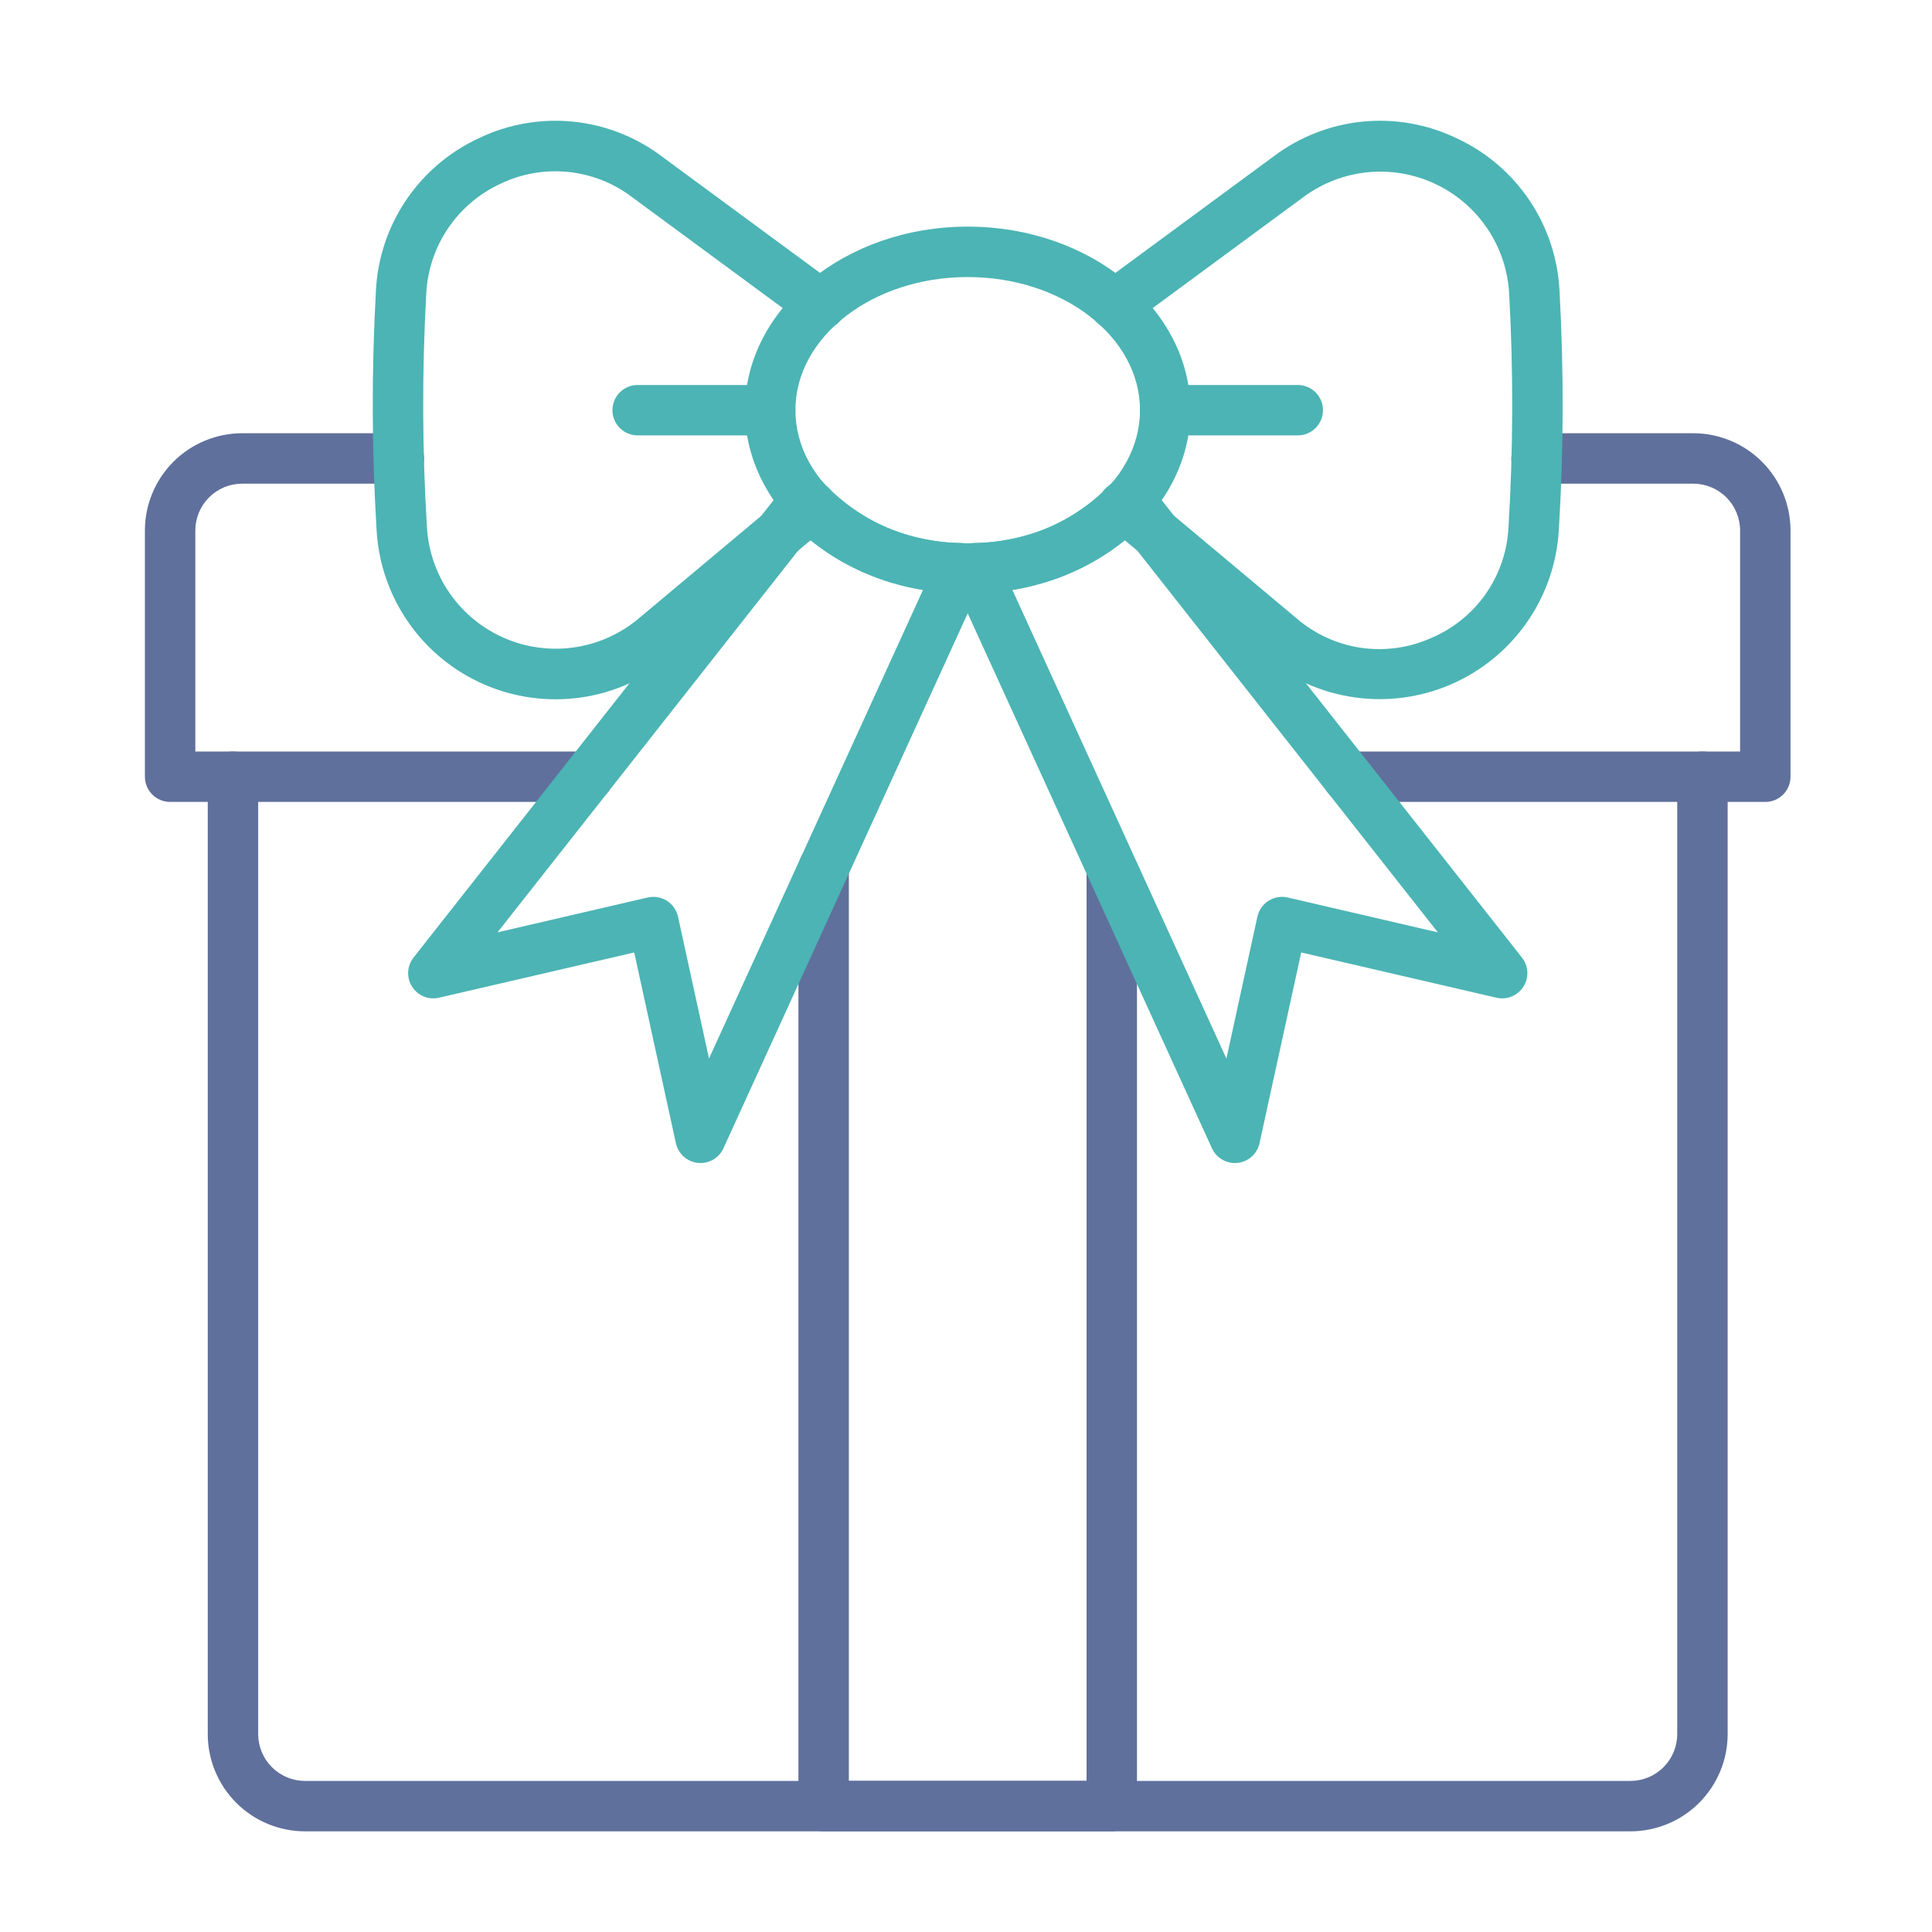
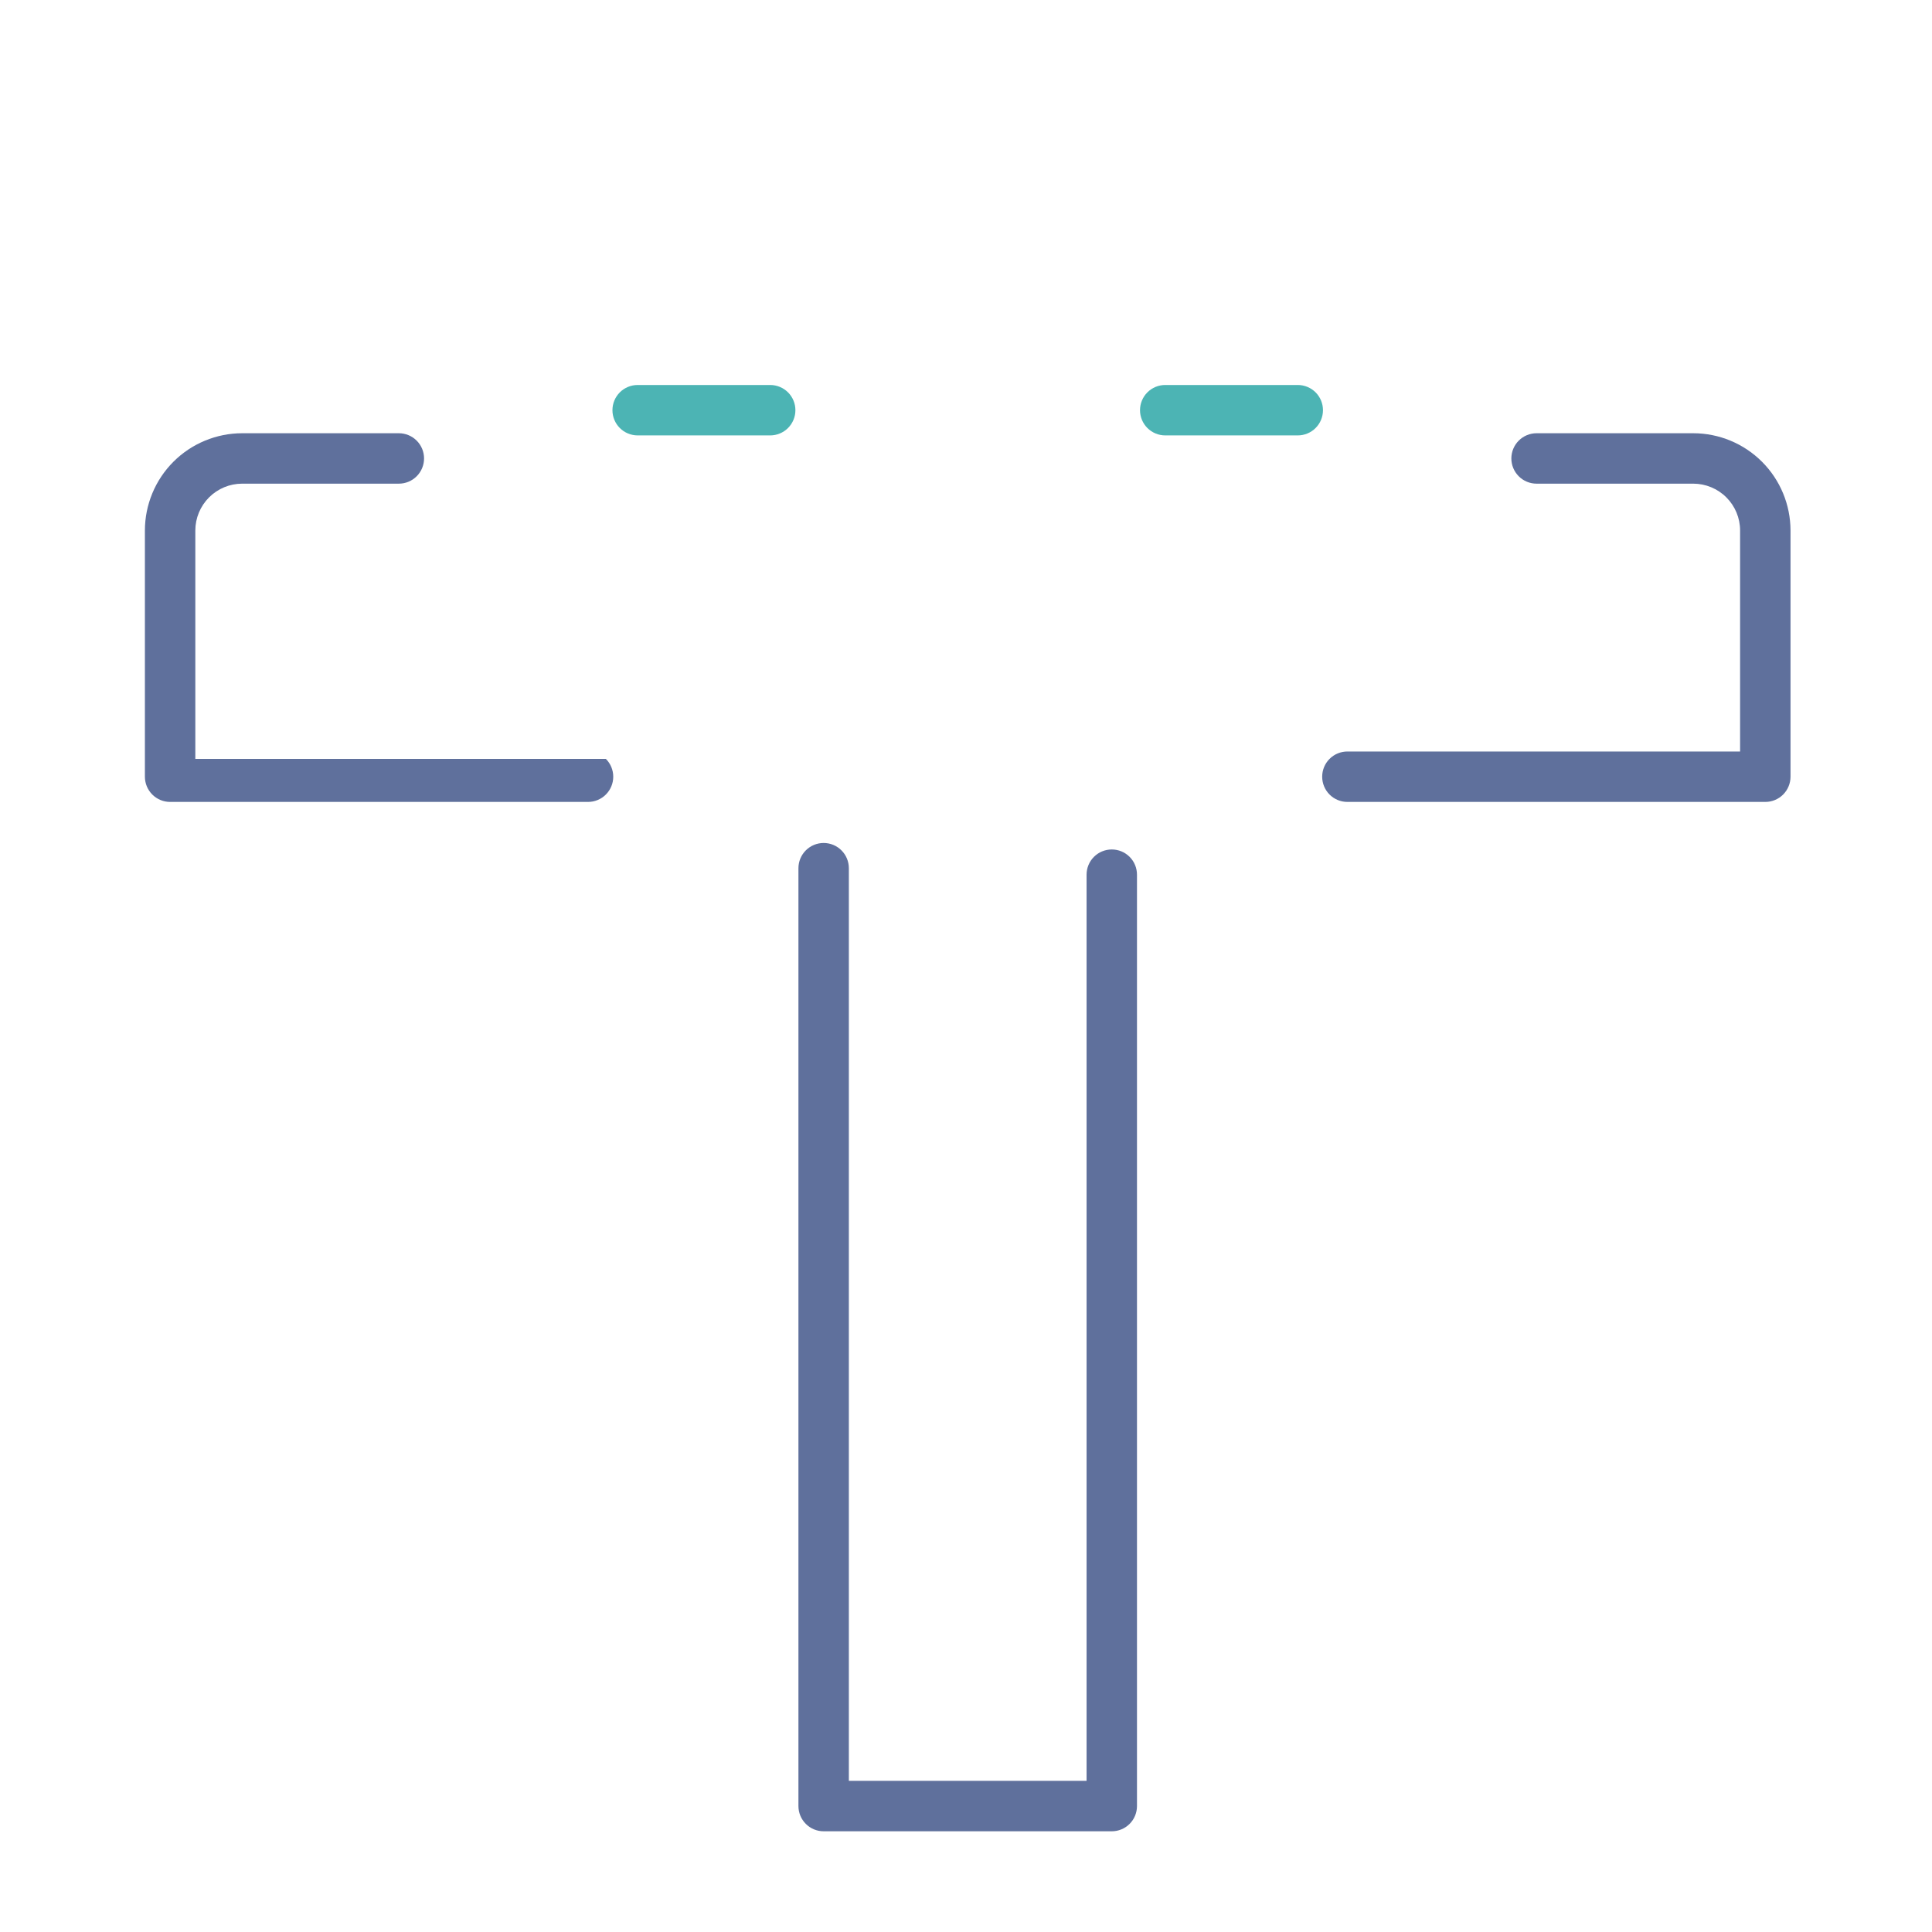
<svg xmlns="http://www.w3.org/2000/svg" width="120" height="120" viewBox="0 0 120 120" fill="none">
-   <path d="M14.47 46.677C14.055 46.677 13.656 46.842 13.363 47.135C13.069 47.429 12.904 47.827 12.904 48.243V107.708C12.906 109.31 13.543 110.845 14.675 111.977C15.808 113.11 17.343 113.747 18.944 113.748H101.268C102.87 113.747 104.405 113.11 105.537 111.977C106.669 110.845 107.306 109.31 107.308 107.708V48.243C107.308 47.827 107.143 47.429 106.85 47.135C106.556 46.842 106.158 46.677 105.742 46.677C105.327 46.677 104.929 46.842 104.635 47.135C104.341 47.429 104.176 47.827 104.176 48.243V107.708C104.175 108.479 103.869 109.219 103.324 109.764C102.778 110.309 102.039 110.616 101.268 110.617H18.944C18.173 110.616 17.434 110.309 16.889 109.764C16.344 109.219 16.037 108.479 16.036 107.708V48.243C16.036 48.037 15.996 47.833 15.917 47.643C15.838 47.453 15.723 47.281 15.577 47.135C15.432 46.99 15.259 46.875 15.069 46.796C14.879 46.717 14.676 46.677 14.47 46.677Z" fill="#5F709C" />
-   <path d="M83.688 46.677C83.273 46.677 82.875 46.842 82.581 47.135C82.287 47.429 82.123 47.827 82.123 48.243C82.123 48.658 82.287 49.056 82.581 49.35C82.875 49.644 83.273 49.809 83.688 49.809H109.646C110.062 49.809 110.46 49.644 110.754 49.35C111.047 49.056 111.212 48.658 111.212 48.243V32.949C111.21 31.348 110.574 29.813 109.441 28.68C108.309 27.548 106.774 26.911 105.172 26.909H95.439C95.024 26.909 94.626 27.074 94.332 27.368C94.038 27.662 93.873 28.06 93.873 28.475C93.873 28.89 94.038 29.289 94.332 29.582C94.626 29.876 95.024 30.041 95.439 30.041H105.172C105.943 30.042 106.682 30.349 107.228 30.894C107.773 31.439 108.08 32.178 108.08 32.949V46.677H83.688ZM15.04 30.041H24.773C25.188 30.041 25.587 29.876 25.88 29.582C26.174 29.289 26.339 28.89 26.339 28.475C26.339 28.06 26.174 27.662 25.88 27.368C25.587 27.074 25.188 26.909 24.773 26.909H15.04C13.439 26.911 11.903 27.548 10.771 28.68C9.639 29.813 9.002 31.348 9 32.949V48.243C9 48.658 9.165 49.056 9.459 49.35C9.752 49.644 10.151 49.809 10.566 49.809H36.524C36.939 49.809 37.338 49.644 37.631 49.35C37.925 49.056 38.09 48.658 38.09 48.243C38.09 47.827 37.925 47.429 37.631 47.135C37.338 46.842 36.939 46.677 36.524 46.677H12.132V32.949C12.133 32.178 12.44 31.439 12.985 30.894C13.53 30.349 14.269 30.042 15.04 30.041Z" fill="#5F709C" />
+   <path d="M83.688 46.677C83.273 46.677 82.875 46.842 82.581 47.135C82.287 47.429 82.123 47.827 82.123 48.243C82.123 48.658 82.287 49.056 82.581 49.35C82.875 49.644 83.273 49.809 83.688 49.809H109.646C110.062 49.809 110.46 49.644 110.754 49.35C111.047 49.056 111.212 48.658 111.212 48.243V32.949C111.21 31.348 110.574 29.813 109.441 28.68C108.309 27.548 106.774 26.911 105.172 26.909H95.439C95.024 26.909 94.626 27.074 94.332 27.368C94.038 27.662 93.873 28.06 93.873 28.475C93.873 28.89 94.038 29.289 94.332 29.582C94.626 29.876 95.024 30.041 95.439 30.041H105.172C105.943 30.042 106.682 30.349 107.228 30.894C107.773 31.439 108.08 32.178 108.08 32.949V46.677H83.688ZM15.04 30.041H24.773C25.188 30.041 25.587 29.876 25.88 29.582C26.174 29.289 26.339 28.89 26.339 28.475C26.339 28.06 26.174 27.662 25.88 27.368C25.587 27.074 25.188 26.909 24.773 26.909H15.04C13.439 26.911 11.903 27.548 10.771 28.68C9.639 29.813 9.002 31.348 9 32.949V48.243C9 48.658 9.165 49.056 9.459 49.35C9.752 49.644 10.151 49.809 10.566 49.809H36.524C36.939 49.809 37.338 49.644 37.631 49.35C37.925 49.056 38.09 48.658 38.09 48.243C38.09 47.827 37.925 47.429 37.631 47.135H12.132V32.949C12.133 32.178 12.44 31.439 12.985 30.894C13.53 30.349 14.269 30.042 15.04 30.041Z" fill="#5F709C" />
  <path d="M51.158 52.359C50.743 52.359 50.344 52.524 50.051 52.818C49.757 53.111 49.592 53.51 49.592 53.925V112.178C49.592 112.593 49.757 112.992 50.051 113.285C50.344 113.579 50.743 113.744 51.158 113.744H69.055C69.47 113.744 69.868 113.579 70.162 113.285C70.456 112.992 70.62 112.593 70.62 112.178V54.328C70.62 53.912 70.456 53.514 70.162 53.22C69.868 52.926 69.47 52.762 69.055 52.762C68.639 52.762 68.241 52.926 67.947 53.22C67.653 53.514 67.489 53.912 67.489 54.328V110.612H52.724V53.928C52.724 53.722 52.684 53.518 52.605 53.327C52.527 53.137 52.412 52.964 52.266 52.819C52.121 52.673 51.948 52.557 51.758 52.478C51.568 52.4 51.364 52.359 51.158 52.359Z" fill="#5F709C" />
-   <path d="M27.27 61.969L39.392 59.159L41.981 71.006C42.051 71.327 42.22 71.618 42.465 71.838C42.71 72.057 43.017 72.194 43.344 72.229C43.4 72.235 43.456 72.237 43.512 72.237C43.812 72.237 44.105 72.151 44.358 71.989C44.61 71.826 44.811 71.595 44.935 71.322L61.09 35.94C61.198 35.705 61.245 35.447 61.229 35.189C61.212 34.931 61.132 34.681 60.995 34.462C60.858 34.242 60.67 34.06 60.446 33.931C60.221 33.803 59.969 33.731 59.711 33.724C58.12 33.719 56.547 33.391 55.087 32.761C53.627 32.13 52.309 31.21 51.215 30.055C51.064 29.881 50.876 29.742 50.665 29.648C50.454 29.555 50.224 29.509 49.993 29.515C49.763 29.52 49.536 29.577 49.329 29.68C49.123 29.784 48.942 29.932 48.799 30.113L25.686 59.475C25.485 59.73 25.369 60.041 25.352 60.365C25.336 60.689 25.421 61.01 25.595 61.284C25.769 61.557 26.023 61.77 26.323 61.893C26.624 62.016 26.955 62.043 27.27 61.969ZM50.184 33.424C52.233 35.121 54.703 36.231 57.332 36.635L44.038 65.748L42.113 56.937C42.036 56.588 41.843 56.276 41.565 56.052C41.286 55.828 40.94 55.706 40.583 55.706C40.462 55.705 40.342 55.719 40.225 55.746L30.901 57.91L50.184 33.424Z" fill="#4CB4B4" />
-   <path d="M76.701 72.238C76.756 72.238 76.813 72.238 76.868 72.23C77.195 72.195 77.502 72.058 77.747 71.838C77.992 71.619 78.162 71.328 78.232 71.007L80.821 59.159L92.946 61.97C93.262 62.043 93.593 62.017 93.893 61.894C94.194 61.771 94.448 61.558 94.622 61.284C94.796 61.011 94.881 60.69 94.865 60.366C94.848 60.042 94.732 59.731 94.531 59.476L71.407 30.114C71.264 29.933 71.084 29.785 70.877 29.682C70.671 29.579 70.445 29.523 70.214 29.517C69.984 29.512 69.756 29.558 69.545 29.651C69.334 29.744 69.147 29.881 68.995 30.054C67.9 31.208 66.583 32.129 65.123 32.759C63.663 33.39 62.09 33.718 60.499 33.723C60.241 33.731 59.988 33.802 59.764 33.931C59.54 34.06 59.352 34.242 59.215 34.462C59.079 34.681 58.999 34.931 58.983 35.189C58.967 35.447 59.014 35.705 59.122 35.94L75.277 71.323C75.402 71.596 75.602 71.827 75.855 71.989C76.107 72.151 76.401 72.238 76.701 72.238ZM70.028 33.425L89.308 57.911L79.984 55.746C79.782 55.7 79.573 55.693 79.368 55.728C79.164 55.763 78.968 55.838 78.793 55.949C78.618 56.059 78.466 56.204 78.347 56.373C78.228 56.543 78.144 56.735 78.099 56.937L76.175 65.749L62.88 36.636C65.509 36.232 67.98 35.122 70.028 33.425ZM31.086 11.414C32.385 10.791 33.83 10.536 35.264 10.677C36.698 10.818 38.066 11.349 39.218 12.214L50.046 20.187C50.38 20.433 50.799 20.537 51.209 20.474C51.62 20.412 51.989 20.189 52.235 19.855C52.482 19.52 52.585 19.102 52.523 18.691C52.461 18.281 52.238 17.912 51.903 17.665L41.076 9.692C39.471 8.489 37.566 7.749 35.57 7.553C33.574 7.356 31.561 7.712 29.753 8.58C27.918 9.426 26.351 10.759 25.221 12.434C24.092 14.109 23.444 16.062 23.348 18.08C23.074 23.031 23.089 27.992 23.392 32.941C23.511 35.002 24.201 36.99 25.384 38.682C26.568 40.374 28.199 41.704 30.094 42.522C31.99 43.341 34.076 43.616 36.119 43.317C38.162 43.018 40.082 42.157 41.664 40.83L51.405 32.672C51.565 32.541 51.698 32.38 51.796 32.197C51.893 32.014 51.953 31.814 51.973 31.608C51.992 31.401 51.971 31.193 51.909 30.995C51.848 30.797 51.748 30.614 51.615 30.455C51.482 30.296 51.319 30.165 51.135 30.07C50.951 29.974 50.75 29.916 50.544 29.899C50.337 29.882 50.129 29.906 49.932 29.97C49.735 30.034 49.553 30.136 49.395 30.271L39.654 38.428C38.516 39.38 37.136 39.996 35.668 40.21C34.2 40.423 32.701 40.225 31.339 39.636C29.977 39.048 28.805 38.093 27.954 36.878C27.103 35.663 26.606 34.235 26.519 32.754C26.223 27.927 26.208 23.086 26.474 18.258C26.543 16.804 27.01 15.398 27.823 14.191C28.636 12.984 29.765 12.024 31.086 11.414Z" fill="#4CB4B4" />
-   <path d="M88.863 39.64C87.506 40.243 86.005 40.45 84.535 40.235C83.066 40.021 81.687 39.394 80.558 38.428L70.817 30.272C70.661 30.133 70.478 30.026 70.279 29.958C70.081 29.89 69.87 29.863 69.661 29.879C69.452 29.894 69.248 29.951 69.061 30.046C68.874 30.142 68.708 30.274 68.574 30.435C68.439 30.596 68.338 30.782 68.277 30.983C68.215 31.184 68.195 31.395 68.217 31.603C68.239 31.812 68.302 32.014 68.404 32.198C68.505 32.381 68.642 32.543 68.808 32.672L78.549 40.83C80.132 42.154 82.051 43.012 84.093 43.309C86.135 43.606 88.219 43.33 90.114 42.512C92.008 41.694 93.638 40.366 94.823 38.676C96.007 36.986 96.698 35.001 96.82 32.941C97.123 27.993 97.138 23.031 96.865 18.081C96.769 16.063 96.121 14.11 94.991 12.435C93.862 10.759 92.294 9.426 90.46 8.58C88.651 7.712 86.639 7.356 84.642 7.553C82.646 7.749 80.742 8.489 79.136 9.692L68.309 17.665C67.975 17.912 67.752 18.281 67.69 18.691C67.627 19.102 67.731 19.52 67.977 19.855C68.224 20.189 68.593 20.412 69.003 20.474C69.414 20.537 69.832 20.433 70.167 20.187L80.994 12.214C82.16 11.359 83.535 10.835 84.975 10.697C86.414 10.56 87.864 10.815 89.17 11.435C90.476 12.054 91.59 13.016 92.395 14.217C93.199 15.419 93.663 16.816 93.738 18.259C94.004 23.088 93.99 27.928 93.694 32.756C93.621 34.242 93.129 35.678 92.275 36.897C91.42 38.115 90.237 39.067 88.863 39.64Z" fill="#4CB4B4" />
  <path d="M80.607 27.044C81.022 27.044 81.42 26.878 81.714 26.585C82.008 26.291 82.172 25.893 82.172 25.478C82.172 25.062 82.008 24.664 81.714 24.37C81.42 24.077 81.022 23.912 80.607 23.912H72.374C71.959 23.912 71.561 24.077 71.267 24.37C70.973 24.664 70.808 25.062 70.808 25.478C70.808 25.893 70.973 26.291 71.267 26.585C71.561 26.878 71.959 27.044 72.374 27.044H80.607ZM47.838 27.044C48.253 27.044 48.652 26.878 48.945 26.585C49.239 26.291 49.404 25.893 49.404 25.478C49.404 25.062 49.239 24.664 48.945 24.37C48.652 24.077 48.253 23.912 47.838 23.912H39.606C39.19 23.912 38.792 24.077 38.498 24.37C38.205 24.664 38.04 25.062 38.04 25.478C38.04 25.893 38.205 26.291 38.498 26.585C38.792 26.878 39.19 27.044 39.606 27.044H47.838Z" fill="#4CB4B4" />
-   <path d="M73.94 25.475C73.94 19.189 67.734 14.076 60.106 14.076C52.479 14.076 46.272 19.189 46.272 25.475C46.272 31.761 52.479 36.878 60.106 36.878C67.734 36.878 73.94 31.76 73.94 25.475ZM49.404 25.475C49.404 20.916 54.205 17.208 60.106 17.208C66.007 17.208 70.808 20.916 70.808 25.475C70.808 30.034 66.012 33.746 60.106 33.746C54.2 33.746 49.404 30.033 49.404 25.475Z" fill="#4CB4B4" />
</svg>